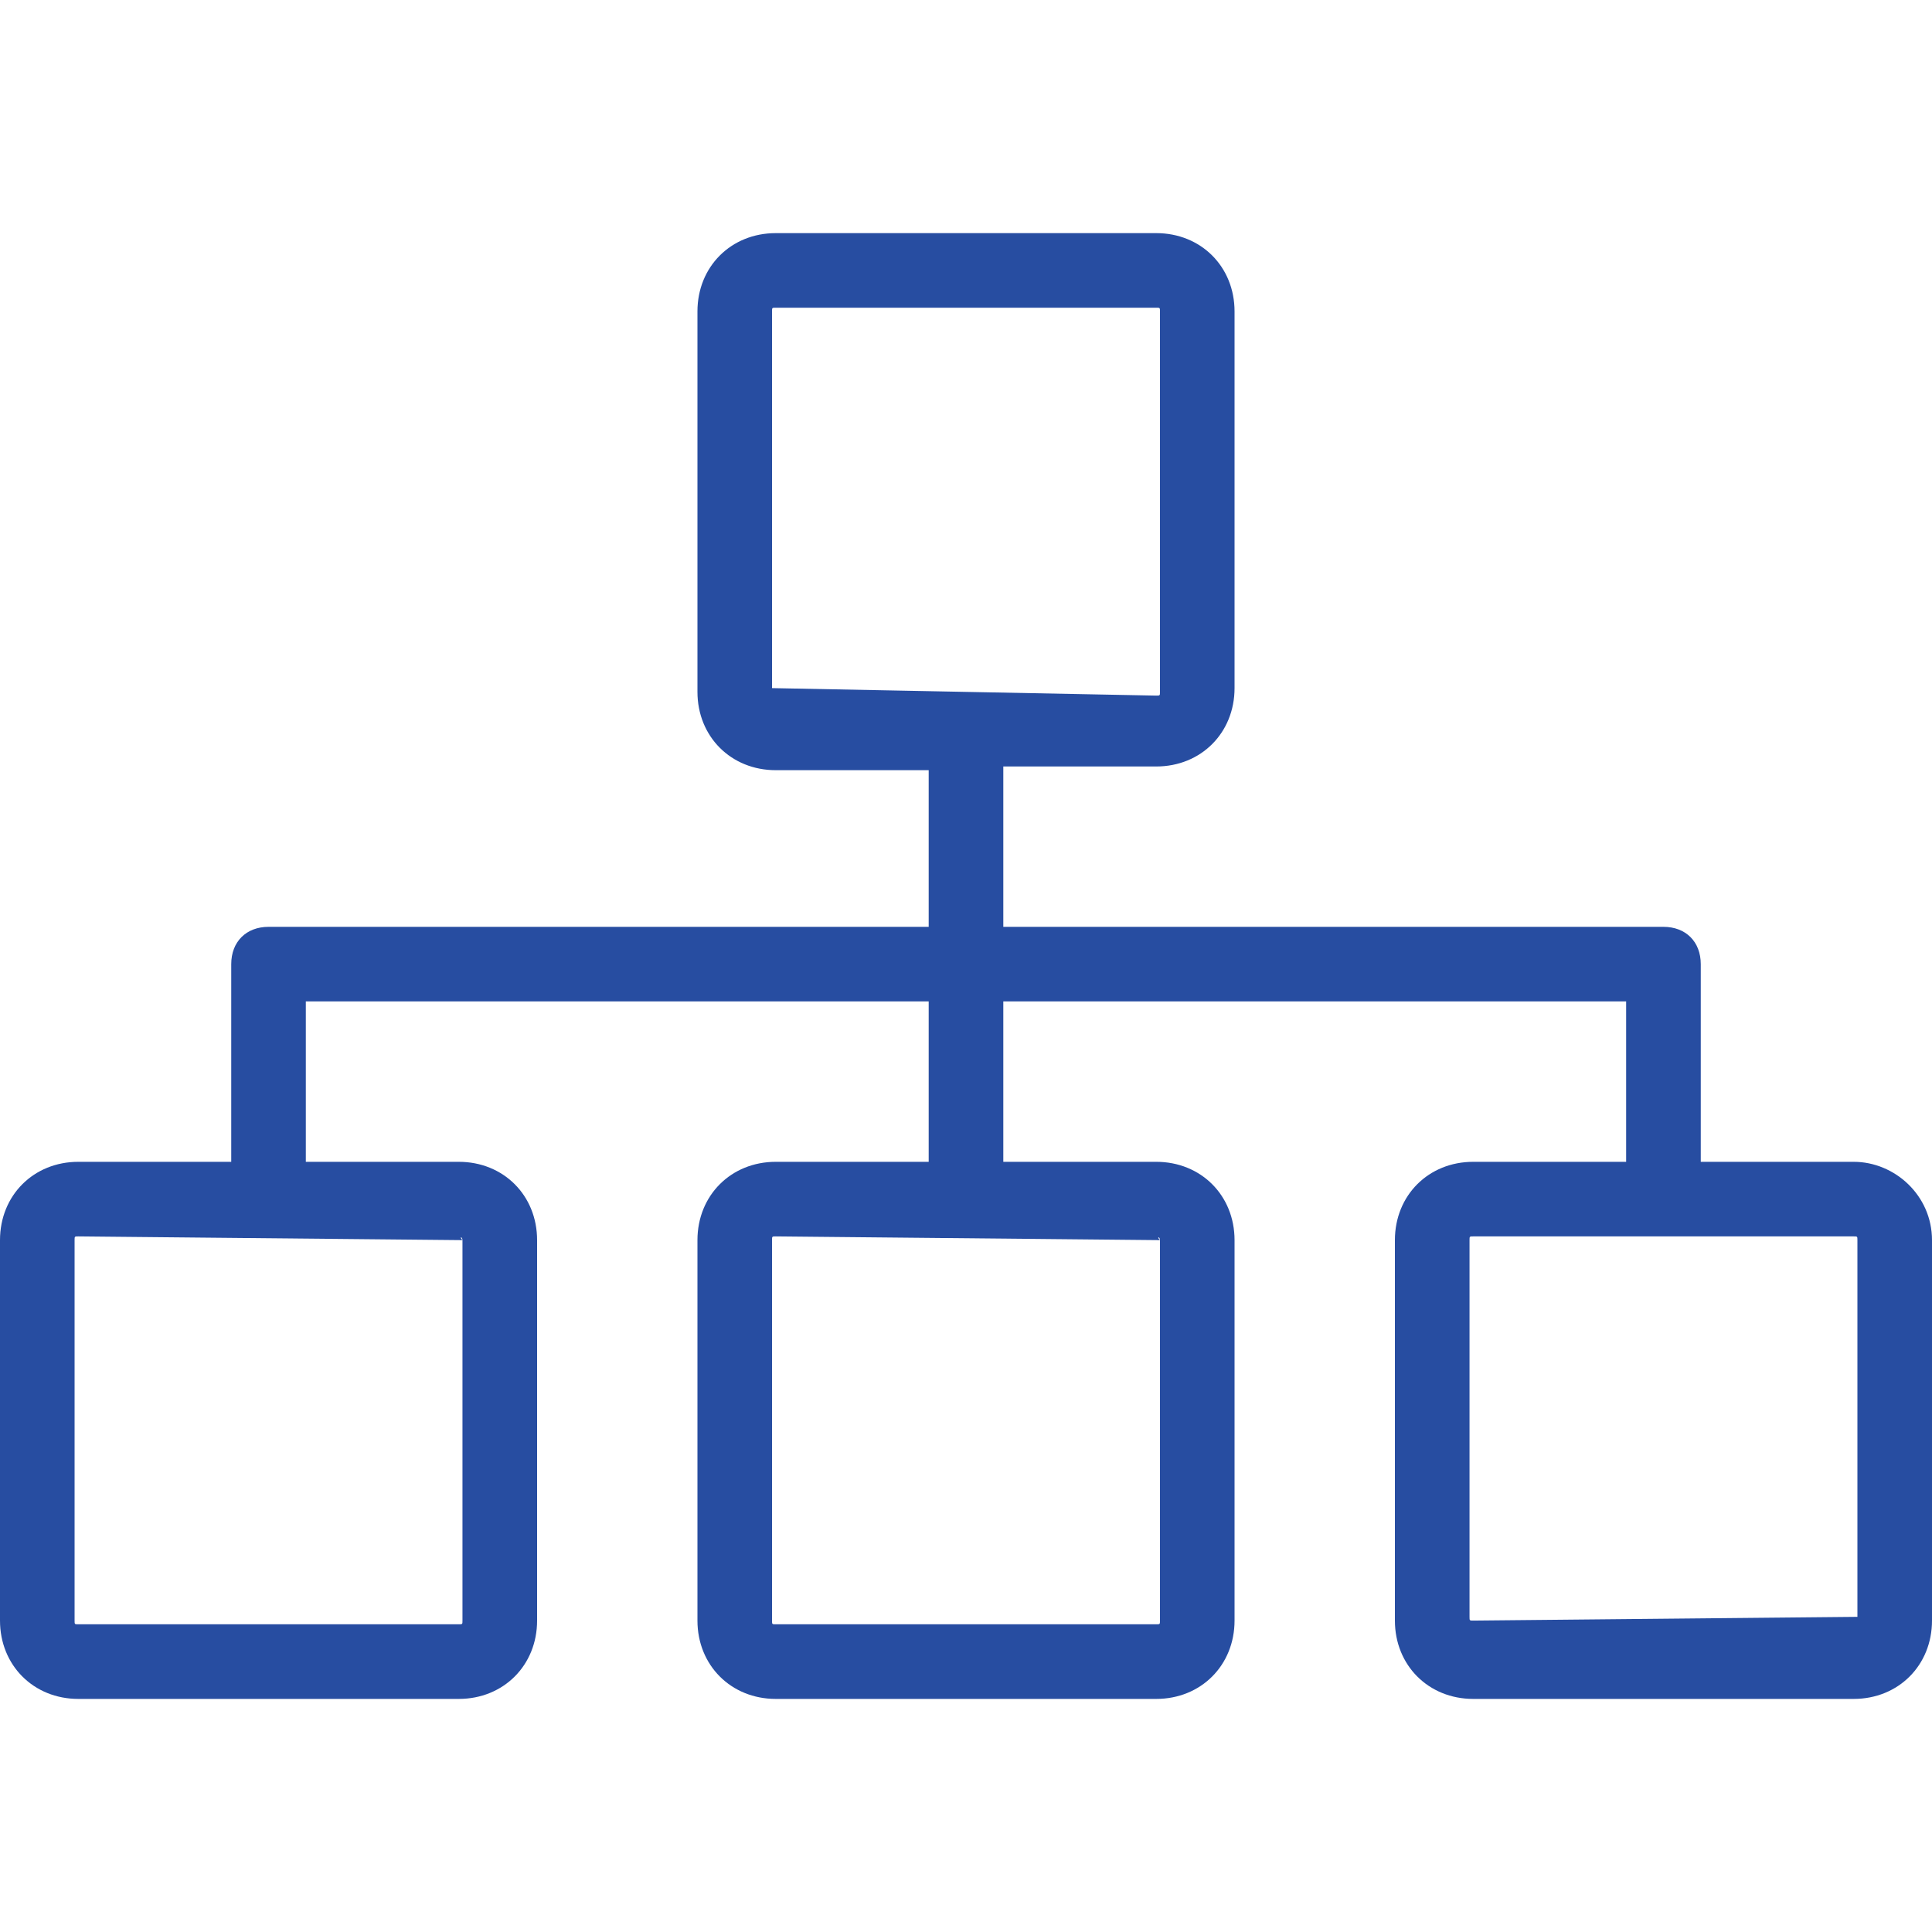
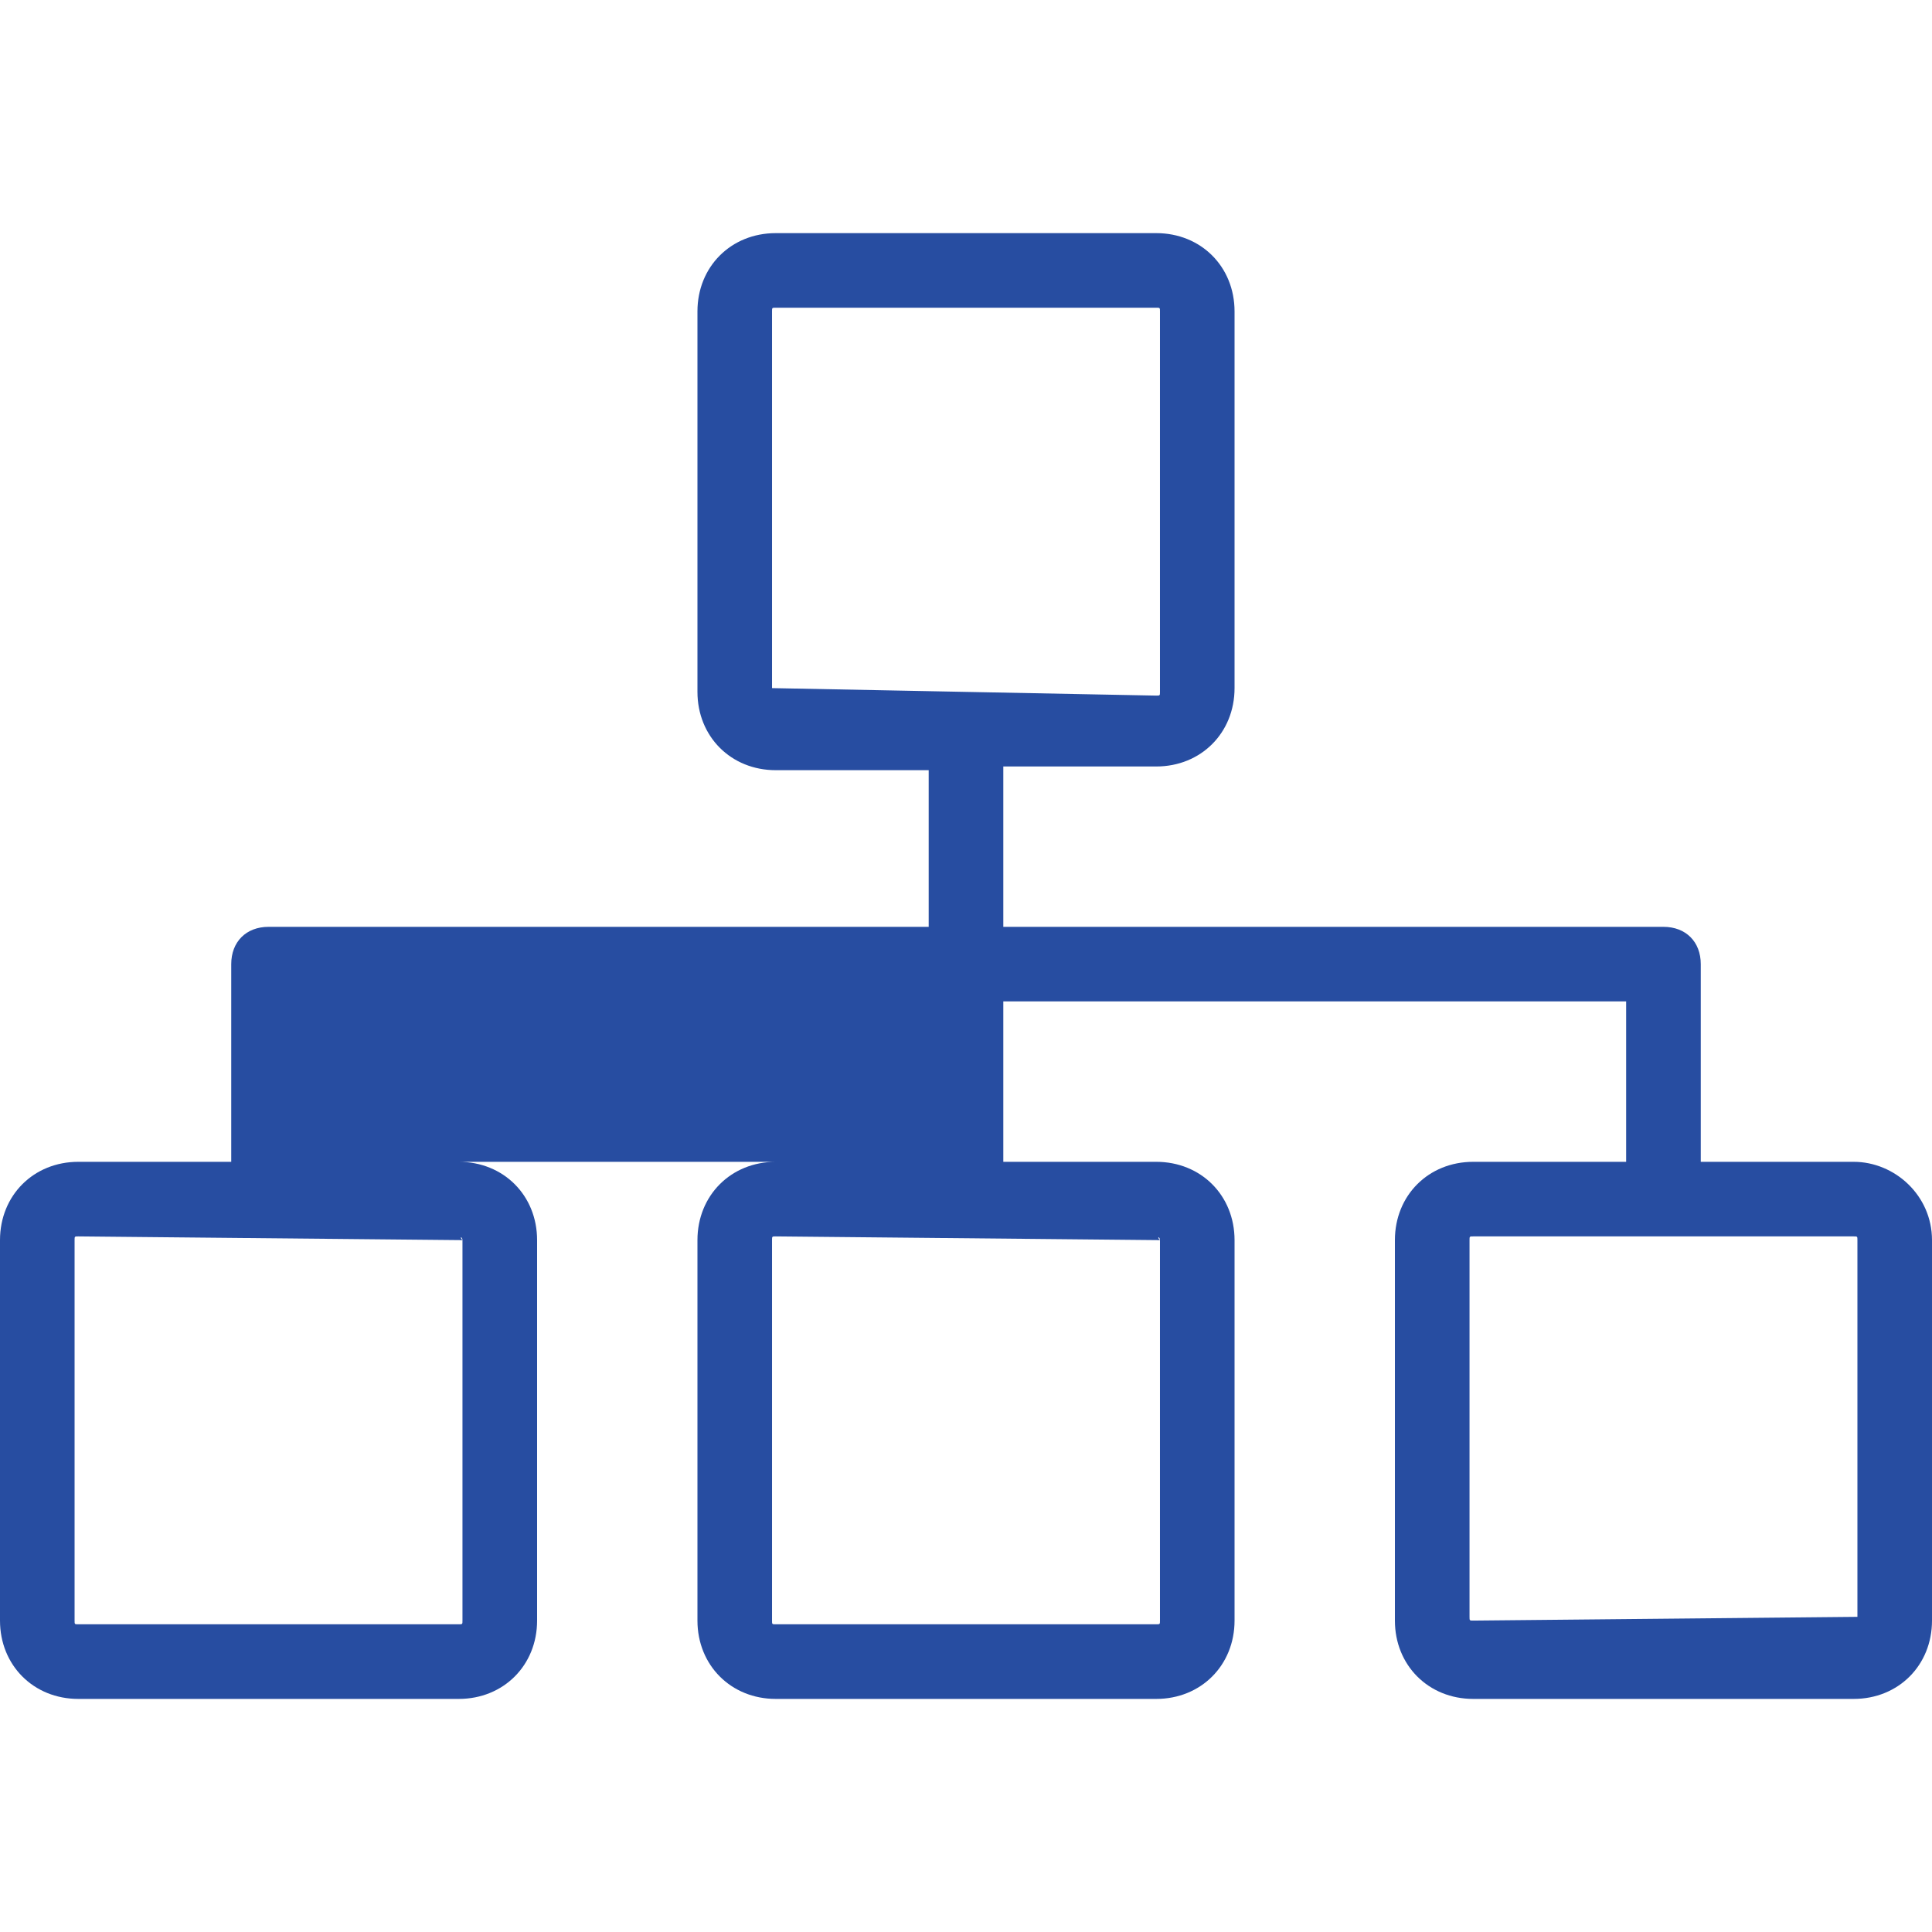
<svg xmlns="http://www.w3.org/2000/svg" width="48" height="48" viewBox="0 0 48 48" fill="none">
-   <path d="M46.054 28.865H42.255V23.954C42.255 23.398 41.884 23.027 41.328 23.027H24.927V19.043H28.726C29.838 19.043 30.672 18.209 30.672 17.096V7.737C30.672 6.625 29.838 5.792 28.726 5.792H19.274C18.162 5.792 17.328 6.625 17.328 7.737V17.189C17.328 18.301 18.162 19.135 19.274 19.135H23.073V23.027H6.672C6.116 23.027 5.745 23.398 5.745 23.954V28.865H1.946C0.834 28.865 0 29.699 0 30.811V40.263C0 41.374 0.834 42.209 1.946 42.209H11.398C12.51 42.209 13.344 41.374 13.344 40.263V30.811C13.344 29.699 12.51 28.865 11.398 28.865H7.598V24.88H23.073V28.865H19.274C18.162 28.865 17.328 29.699 17.328 30.811V40.263C17.328 41.374 18.162 42.209 19.274 42.209H28.726C29.838 42.209 30.672 41.374 30.672 40.263V30.811C30.672 29.699 29.838 28.865 28.726 28.865H24.927V24.88H40.401V28.865H36.602C35.49 28.865 34.656 29.699 34.656 30.811V40.263C34.656 41.374 35.49 42.209 36.602 42.209H46.054C47.166 42.209 48 41.374 48 40.263V30.811C48 29.699 47.073 28.865 46.054 28.865ZM11.49 30.811C11.398 30.718 11.49 30.718 11.49 30.811V40.263C11.49 40.355 11.49 40.355 11.398 40.355H1.946C1.853 40.355 1.853 40.355 1.853 40.263V30.811C1.853 30.718 1.853 30.718 1.946 30.718L11.49 30.811ZM28.819 30.811C28.726 30.718 28.819 30.718 28.819 30.811V40.263C28.819 40.355 28.819 40.355 28.726 40.355H19.274C19.181 40.355 19.181 40.355 19.181 40.263V30.811C19.181 30.718 19.181 30.718 19.274 30.718L28.819 30.811ZM19.181 17.096C19.181 17.189 19.274 17.189 19.181 17.096V7.737C19.181 7.645 19.181 7.645 19.274 7.645H28.726C28.819 7.645 28.819 7.645 28.819 7.737V17.189C28.819 17.282 28.819 17.282 28.726 17.282L19.181 17.096ZM46.147 40.17C46.054 40.263 46.147 40.263 46.147 40.17L36.602 40.263C36.51 40.263 36.51 40.263 36.51 40.17V30.811C36.51 30.718 36.51 30.718 36.602 30.718H46.054C46.147 30.718 46.147 30.718 46.147 30.811V40.17Z" fill="#274DA1" />
+   <path d="M46.054 28.865H42.255V23.954C42.255 23.398 41.884 23.027 41.328 23.027H24.927V19.043H28.726C29.838 19.043 30.672 18.209 30.672 17.096V7.737C30.672 6.625 29.838 5.792 28.726 5.792H19.274C18.162 5.792 17.328 6.625 17.328 7.737V17.189C17.328 18.301 18.162 19.135 19.274 19.135H23.073V23.027H6.672C6.116 23.027 5.745 23.398 5.745 23.954V28.865H1.946C0.834 28.865 0 29.699 0 30.811V40.263C0 41.374 0.834 42.209 1.946 42.209H11.398C12.51 42.209 13.344 41.374 13.344 40.263V30.811C13.344 29.699 12.51 28.865 11.398 28.865H7.598V24.88V28.865H19.274C18.162 28.865 17.328 29.699 17.328 30.811V40.263C17.328 41.374 18.162 42.209 19.274 42.209H28.726C29.838 42.209 30.672 41.374 30.672 40.263V30.811C30.672 29.699 29.838 28.865 28.726 28.865H24.927V24.88H40.401V28.865H36.602C35.49 28.865 34.656 29.699 34.656 30.811V40.263C34.656 41.374 35.49 42.209 36.602 42.209H46.054C47.166 42.209 48 41.374 48 40.263V30.811C48 29.699 47.073 28.865 46.054 28.865ZM11.49 30.811C11.398 30.718 11.49 30.718 11.49 30.811V40.263C11.49 40.355 11.49 40.355 11.398 40.355H1.946C1.853 40.355 1.853 40.355 1.853 40.263V30.811C1.853 30.718 1.853 30.718 1.946 30.718L11.49 30.811ZM28.819 30.811C28.726 30.718 28.819 30.718 28.819 30.811V40.263C28.819 40.355 28.819 40.355 28.726 40.355H19.274C19.181 40.355 19.181 40.355 19.181 40.263V30.811C19.181 30.718 19.181 30.718 19.274 30.718L28.819 30.811ZM19.181 17.096C19.181 17.189 19.274 17.189 19.181 17.096V7.737C19.181 7.645 19.181 7.645 19.274 7.645H28.726C28.819 7.645 28.819 7.645 28.819 7.737V17.189C28.819 17.282 28.819 17.282 28.726 17.282L19.181 17.096ZM46.147 40.17C46.054 40.263 46.147 40.263 46.147 40.17L36.602 40.263C36.51 40.263 36.51 40.263 36.51 40.17V30.811C36.51 30.718 36.51 30.718 36.602 30.718H46.054C46.147 30.718 46.147 30.718 46.147 30.811V40.17Z" fill="#274DA1" />
</svg>